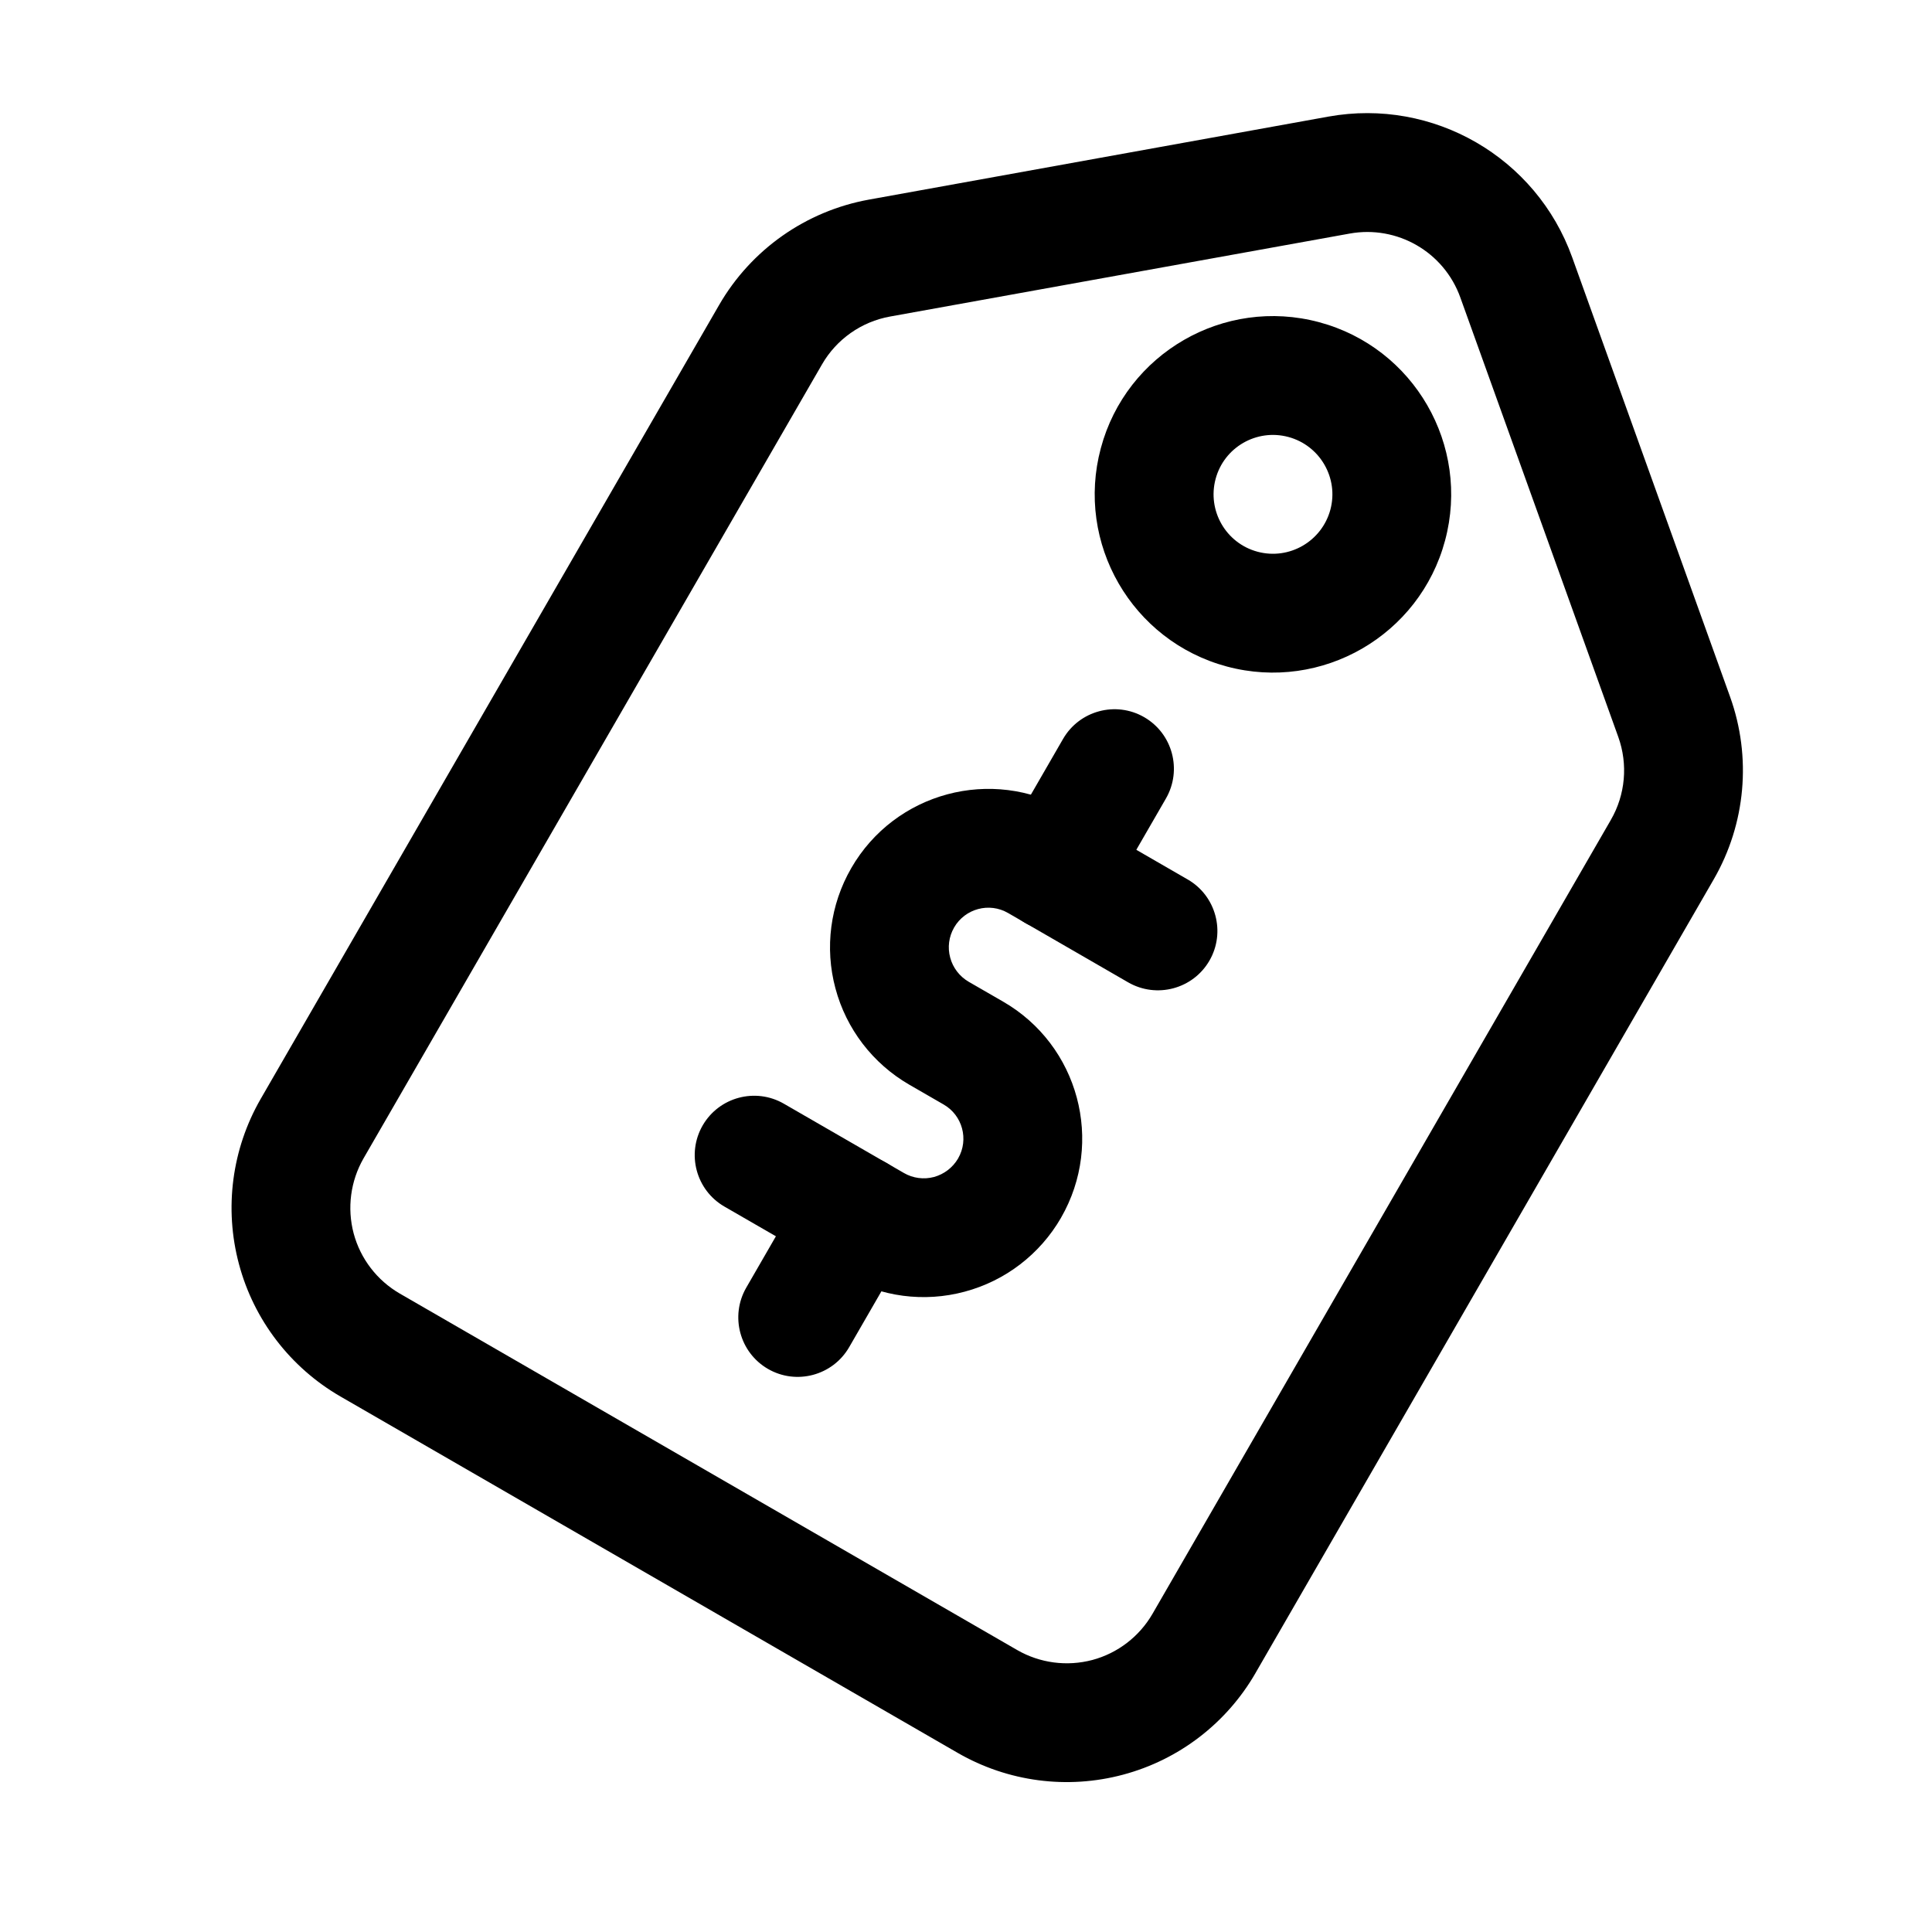
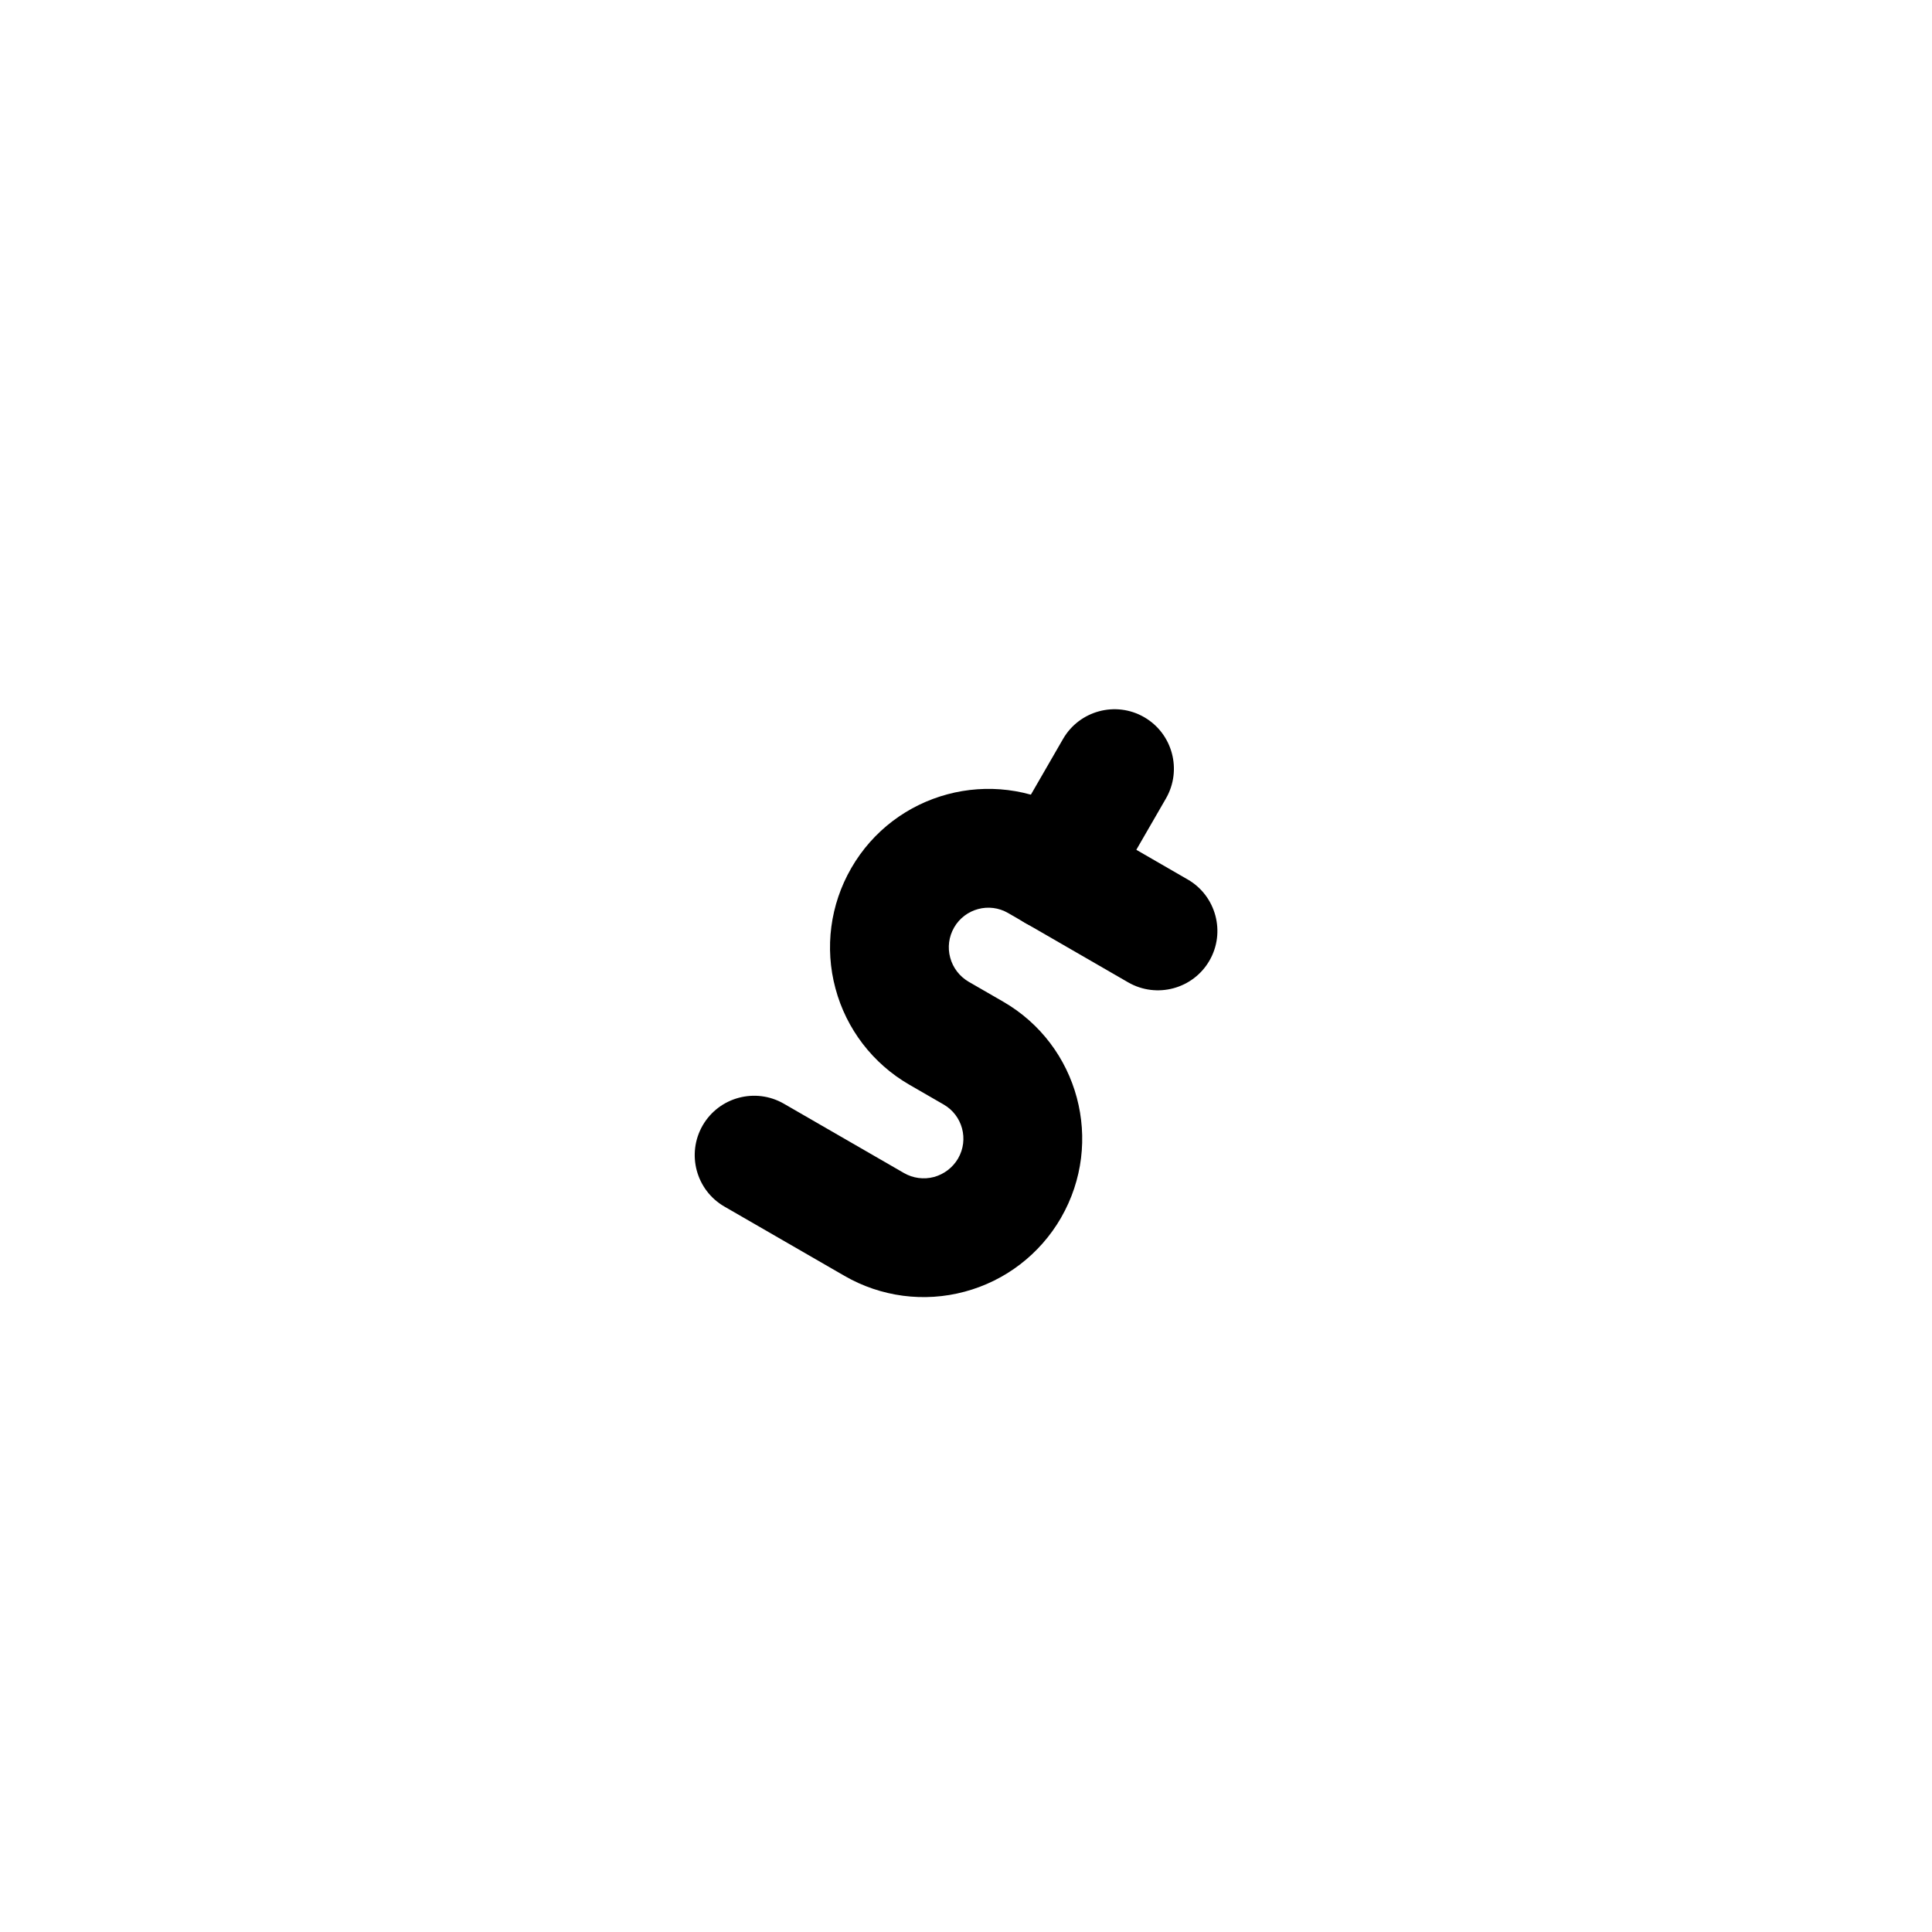
<svg xmlns="http://www.w3.org/2000/svg" fill="#000000" width="800px" height="800px" version="1.1" viewBox="144 144 512 512">
  <g fill-rule="evenodd">
-     <path d="m476.7 587.41 121.46-210.38c8.48-14.695 10.078-32.391 4.324-48.387l-41.836-116.44c-9.531-26.535-36.84-42.301-64.594-37.305l-121.77 22c-16.711 3.023-31.234 13.246-39.719 27.941l-121.48 210.38c-7.641 13.266-9.719 29.012-5.75 43.809 3.945 14.777 13.625 27.395 26.891 35.059 44.441 25.652 119.17 68.812 163.61 94.465 13.266 7.641 29.012 9.719 43.809 5.75 14.777-3.945 27.395-13.625 35.059-26.891zm94.191-226.12-121.46 210.38c-3.484 6.023-9.215 10.434-15.934 12.238-6.738 1.785-13.898 0.84-19.922-2.625-44.441-25.652-119.17-68.812-163.61-94.465-6.023-3.484-10.434-9.215-12.238-15.934-1.785-6.738-0.84-13.898 2.625-19.922l121.48-210.38c3.84-6.676 10.453-11.336 18.055-12.699l121.77-21.98c12.617-2.289 25.023 4.871 29.348 16.941l41.859 116.46c2.602 7.262 1.891 15.305-1.973 21.98z" />
    <path d="m458.75 377.07s-16.879-9.742-31.844-18.391c-20.07-11.566-45.723-4.703-57.309 15.367l-0.02 0.043c-5.562 9.637-7.074 21.098-4.176 31.844 2.875 10.77 9.91 19.922 19.543 25.504 3.023 1.742 6.129 3.527 9.133 5.269 4.996 2.875 6.719 9.277 3.84 14.273 0 0-0.02 0.043-0.02 0.043-1.406 2.394-3.695 4.156-6.383 4.891-2.688 0.715-5.562 0.336-7.957-1.051l-31.824-18.367c-7.535-4.344-17.172-1.762-21.516 5.75-4.344 7.535-1.762 17.172 5.773 21.516 0 0 16.855 9.719 31.824 18.367 9.637 5.562 21.098 7.074 31.844 4.176 10.77-2.875 19.922-9.91 25.504-19.543l0.02-0.043c11.566-20.07 4.703-45.723-15.367-57.289l-9.133-5.269c-2.394-1.406-4.156-3.695-4.871-6.383-0.734-2.688-0.355-5.562 1.027-7.957 0 0 0.02-0.043 0.02-0.043 2.898-4.996 9.301-6.719 14.297-3.82 14.969 8.629 31.844 18.391 31.844 18.391 7.535 4.324 17.172 1.742 21.516-5.773s1.762-17.172-5.773-21.516z" />
    <path d="m437.26 382.85 15.742-27.27c4.324-7.535 1.742-17.172-5.773-21.516-7.516-4.344-17.172-1.762-21.516 5.773l-15.742 27.27c-4.324 7.516-1.742 17.172 5.773 21.516 7.516 4.324 17.172 1.742 21.516-5.773z" />
-     <path d="m369.04 501.01 15.742-27.27c4.324-7.516 1.742-17.152-5.773-21.496s-17.172-1.762-21.516 5.75l-15.742 27.27c-4.324 7.535-1.742 17.172 5.773 21.516s17.172 1.762 21.516-5.773z" />
-     <path d="m493.56 229.38c-25.168-6.738-51.094 8.207-57.832 33.398-6.758 25.168 8.207 51.094 33.398 57.855 25.168 6.738 51.094-8.23 57.832-33.398 6.758-25.191-8.207-51.117-33.398-57.855zm-8.145 30.418c8.398 2.246 13.395 10.895 11.148 19.27-2.266 8.398-10.895 13.395-19.293 11.148-8.398-2.246-13.371-10.895-11.125-19.293 2.246-8.398 10.875-13.371 19.27-11.125z" />
  </g>
</svg>